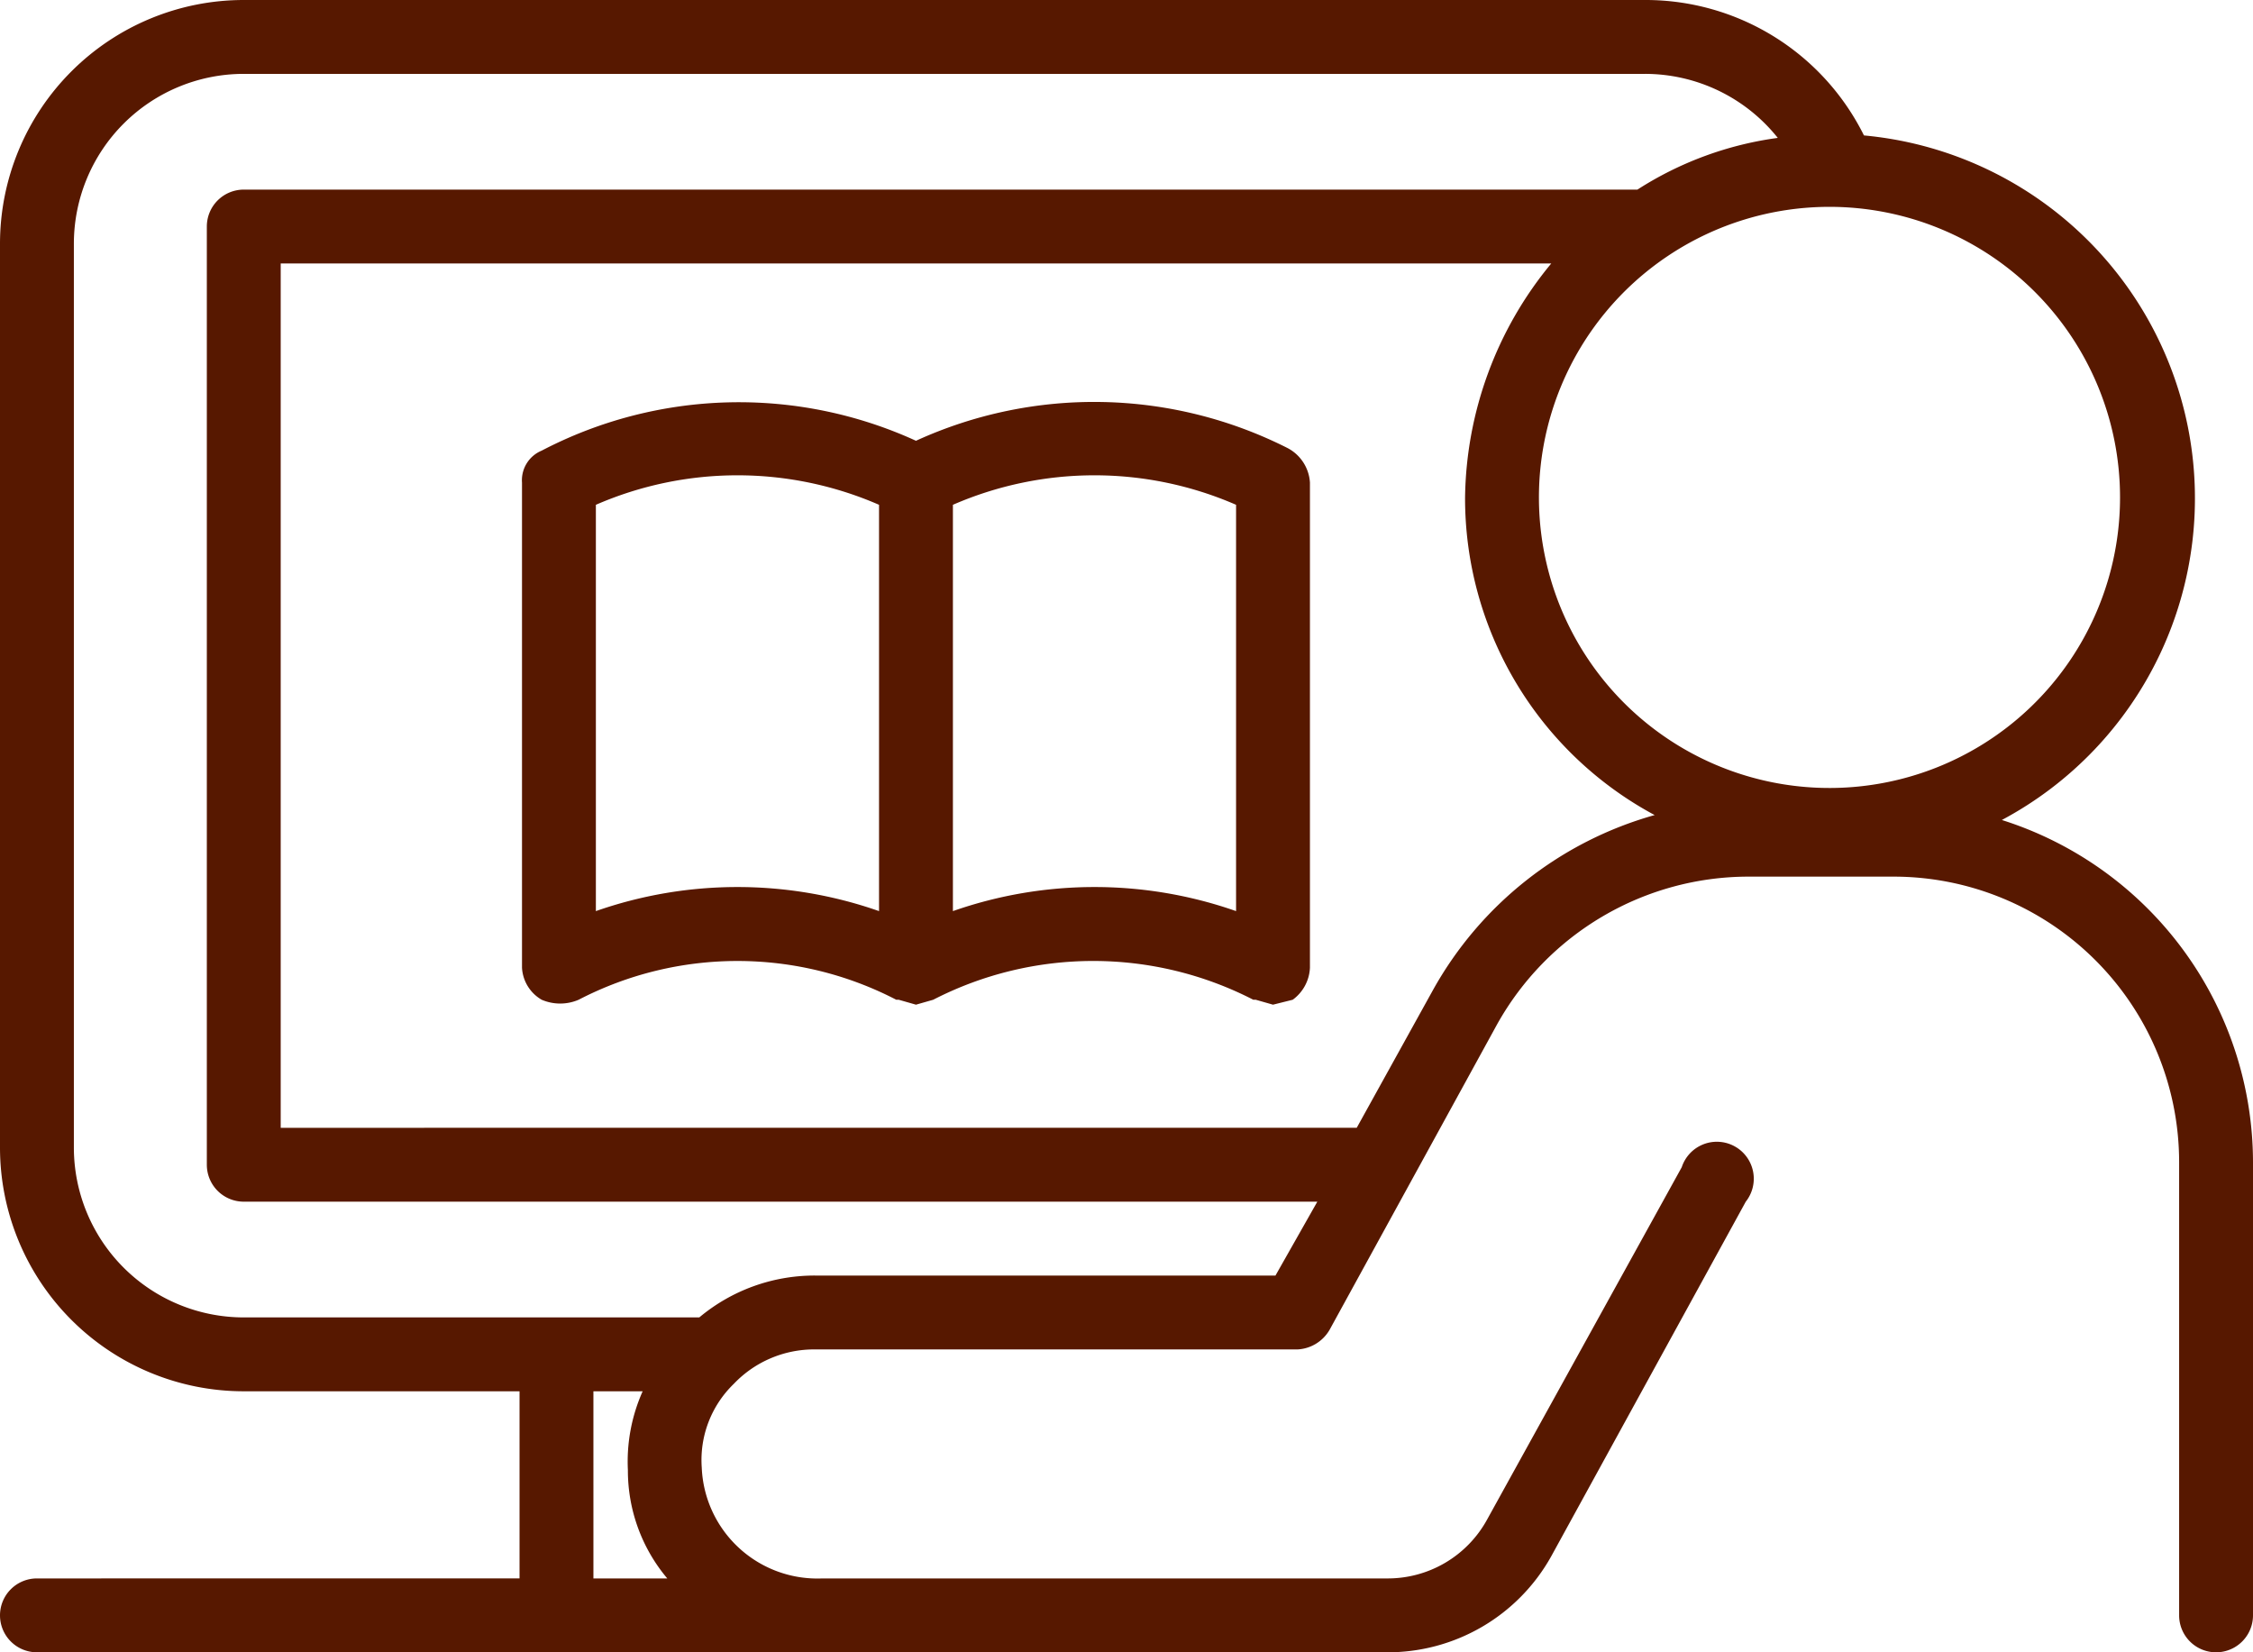
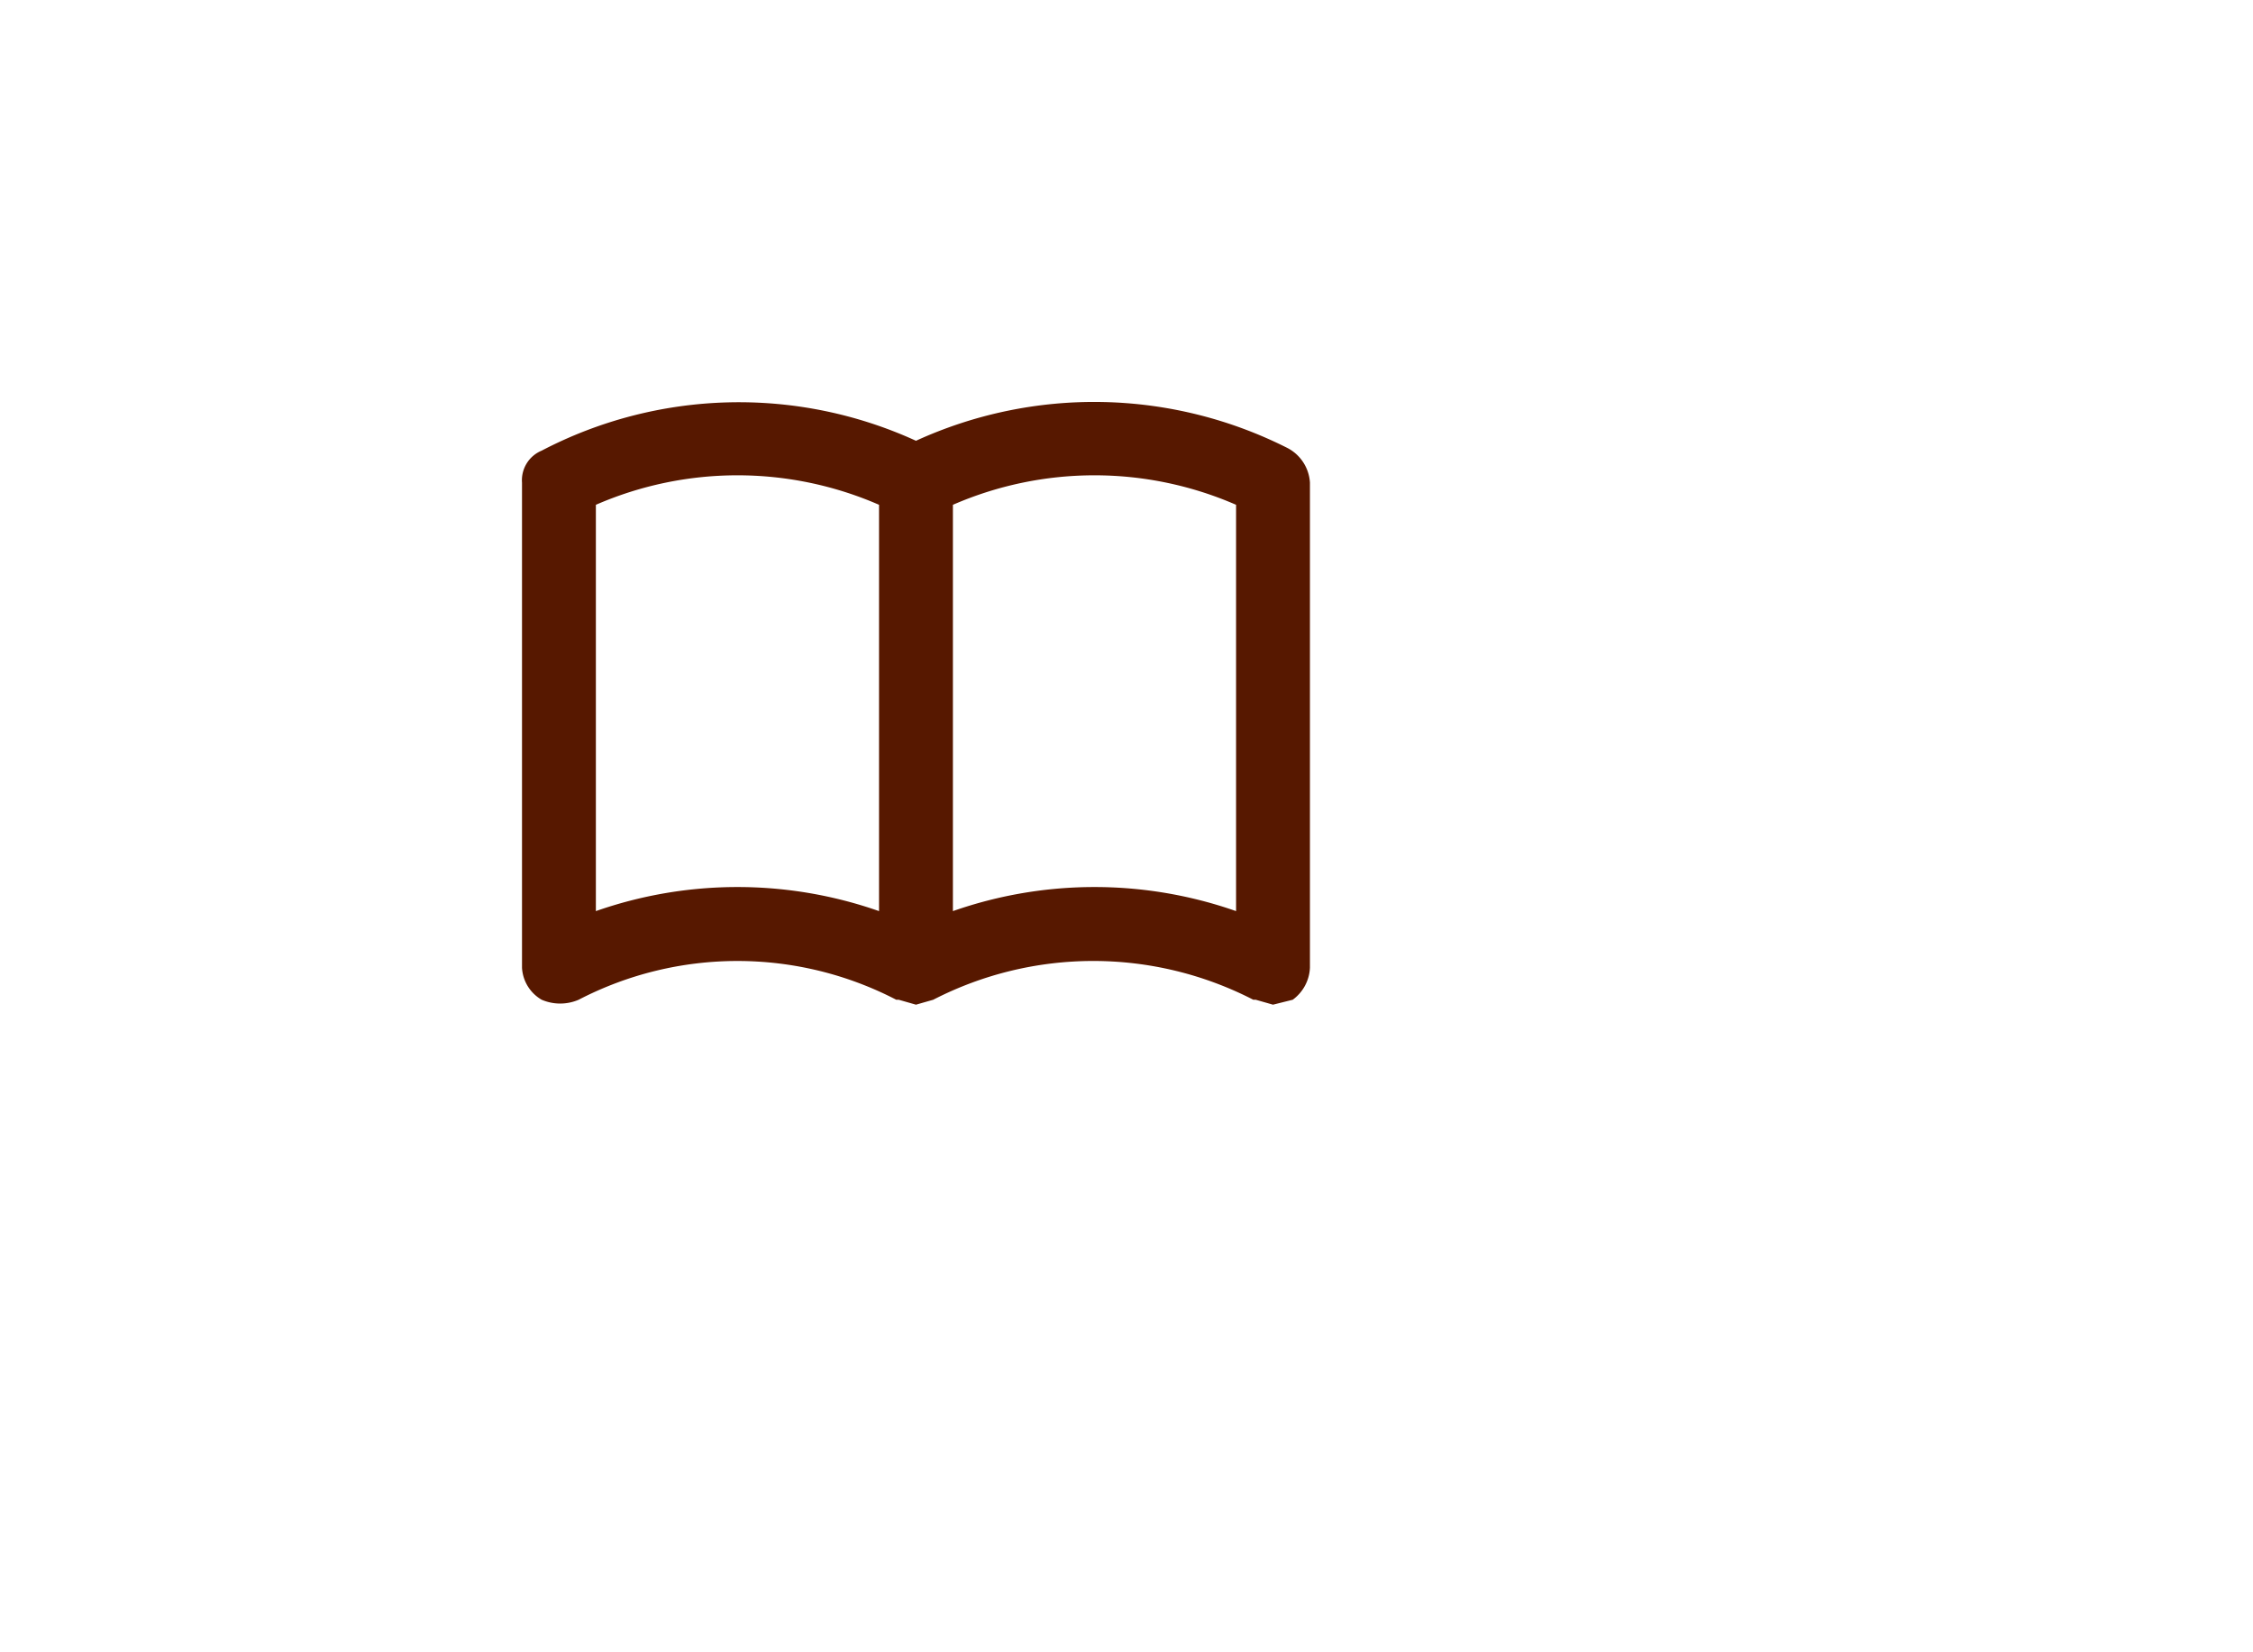
<svg xmlns="http://www.w3.org/2000/svg" viewBox="0 0 91.5 67.1">
  <g id="レイヤー_2" data-name="レイヤー 2">
    <g id="step02">
      <g>
-         <path d="M81.3,33.3A14.8,14.8,0,0,0,75.7,5.5,9.9,9.9,0,0,0,66.8,0H9.9A9.9,9.9,0,0,0,0,9.9V46.6a9.9,9.9,0,0,0,9.9,9.9H21.1v7.6H1.5A1.5,1.5,0,0,0,0,65.6a1.5,1.5,0,0,0,1.5,1.5H56.3A7.6,7.6,0,0,0,63,63.2l7.9-14.4a1.5,1.5,0,1,0-2.6-1.4L60.4,61.7a4.6,4.6,0,0,1-4.1,2.4H33.4a4.7,4.7,0,0,1-4.9-4.5,4.3,4.3,0,0,1,1.3-3.4,4.5,4.5,0,0,1,3.3-1.4H52.7A1.6,1.6,0,0,0,54,54l6.8-12.4a11.7,11.7,0,0,1,10.2-6h5.9A11.6,11.6,0,0,1,88.5,47.2V65.6a1.5,1.5,0,0,0,3,0V47.2A14.6,14.6,0,0,0,81.3,33.3Zm4.8-13.1A11.8,11.8,0,1,1,74.3,8.4,11.8,11.8,0,0,1,86.1,20.2Zm-62,43.9V56.5h2a7,7,0,0,0-.6,3.2,6.8,6.8,0,0,0,1.6,4.4ZM51.8,51.8H33.1a7.3,7.3,0,0,0-4.7,1.7H9.9A6.9,6.9,0,0,1,3,46.6V9.9A6.9,6.9,0,0,1,9.9,3H66.8a6.9,6.9,0,0,1,5.4,2.6,14,14,0,0,0-5.7,2.1H9.9A1.5,1.5,0,0,0,8.4,9.2V47.3a1.5,1.5,0,0,0,1.5,1.5H53.5Zm6.4-11.6-3.1,5.6H11.4V10.7H63a15.2,15.2,0,0,0-3.5,9.5,14.6,14.6,0,0,0,7.7,12.9A14.9,14.9,0,0,0,58.2,40.2Z" fill="#571800" />
        <path d="M52.3,18.2a17.4,17.4,0,0,0-15.1-.3,17.3,17.3,0,0,0-15.2.4,1.3,1.3,0,0,0-.8,1.3V39.3a1.6,1.6,0,0,0,.8,1.3,1.9,1.9,0,0,0,1.5,0,14,14,0,0,1,12.9,0h.1l.7.2.7-.2h0a14.2,14.2,0,0,1,13,0H51l.7.2.8-.2a1.7,1.7,0,0,0,.7-1.3V19.6A1.7,1.7,0,0,0,52.3,18.2ZM24.2,37V20.5a14.4,14.4,0,0,1,11.5,0V37A17.4,17.4,0,0,0,24.2,37Zm26,0a17.4,17.4,0,0,0-11.5,0V20.5a14.4,14.4,0,0,1,11.5,0Z" fill="#571800" />
      </g>
    </g>
  </g>
</svg>